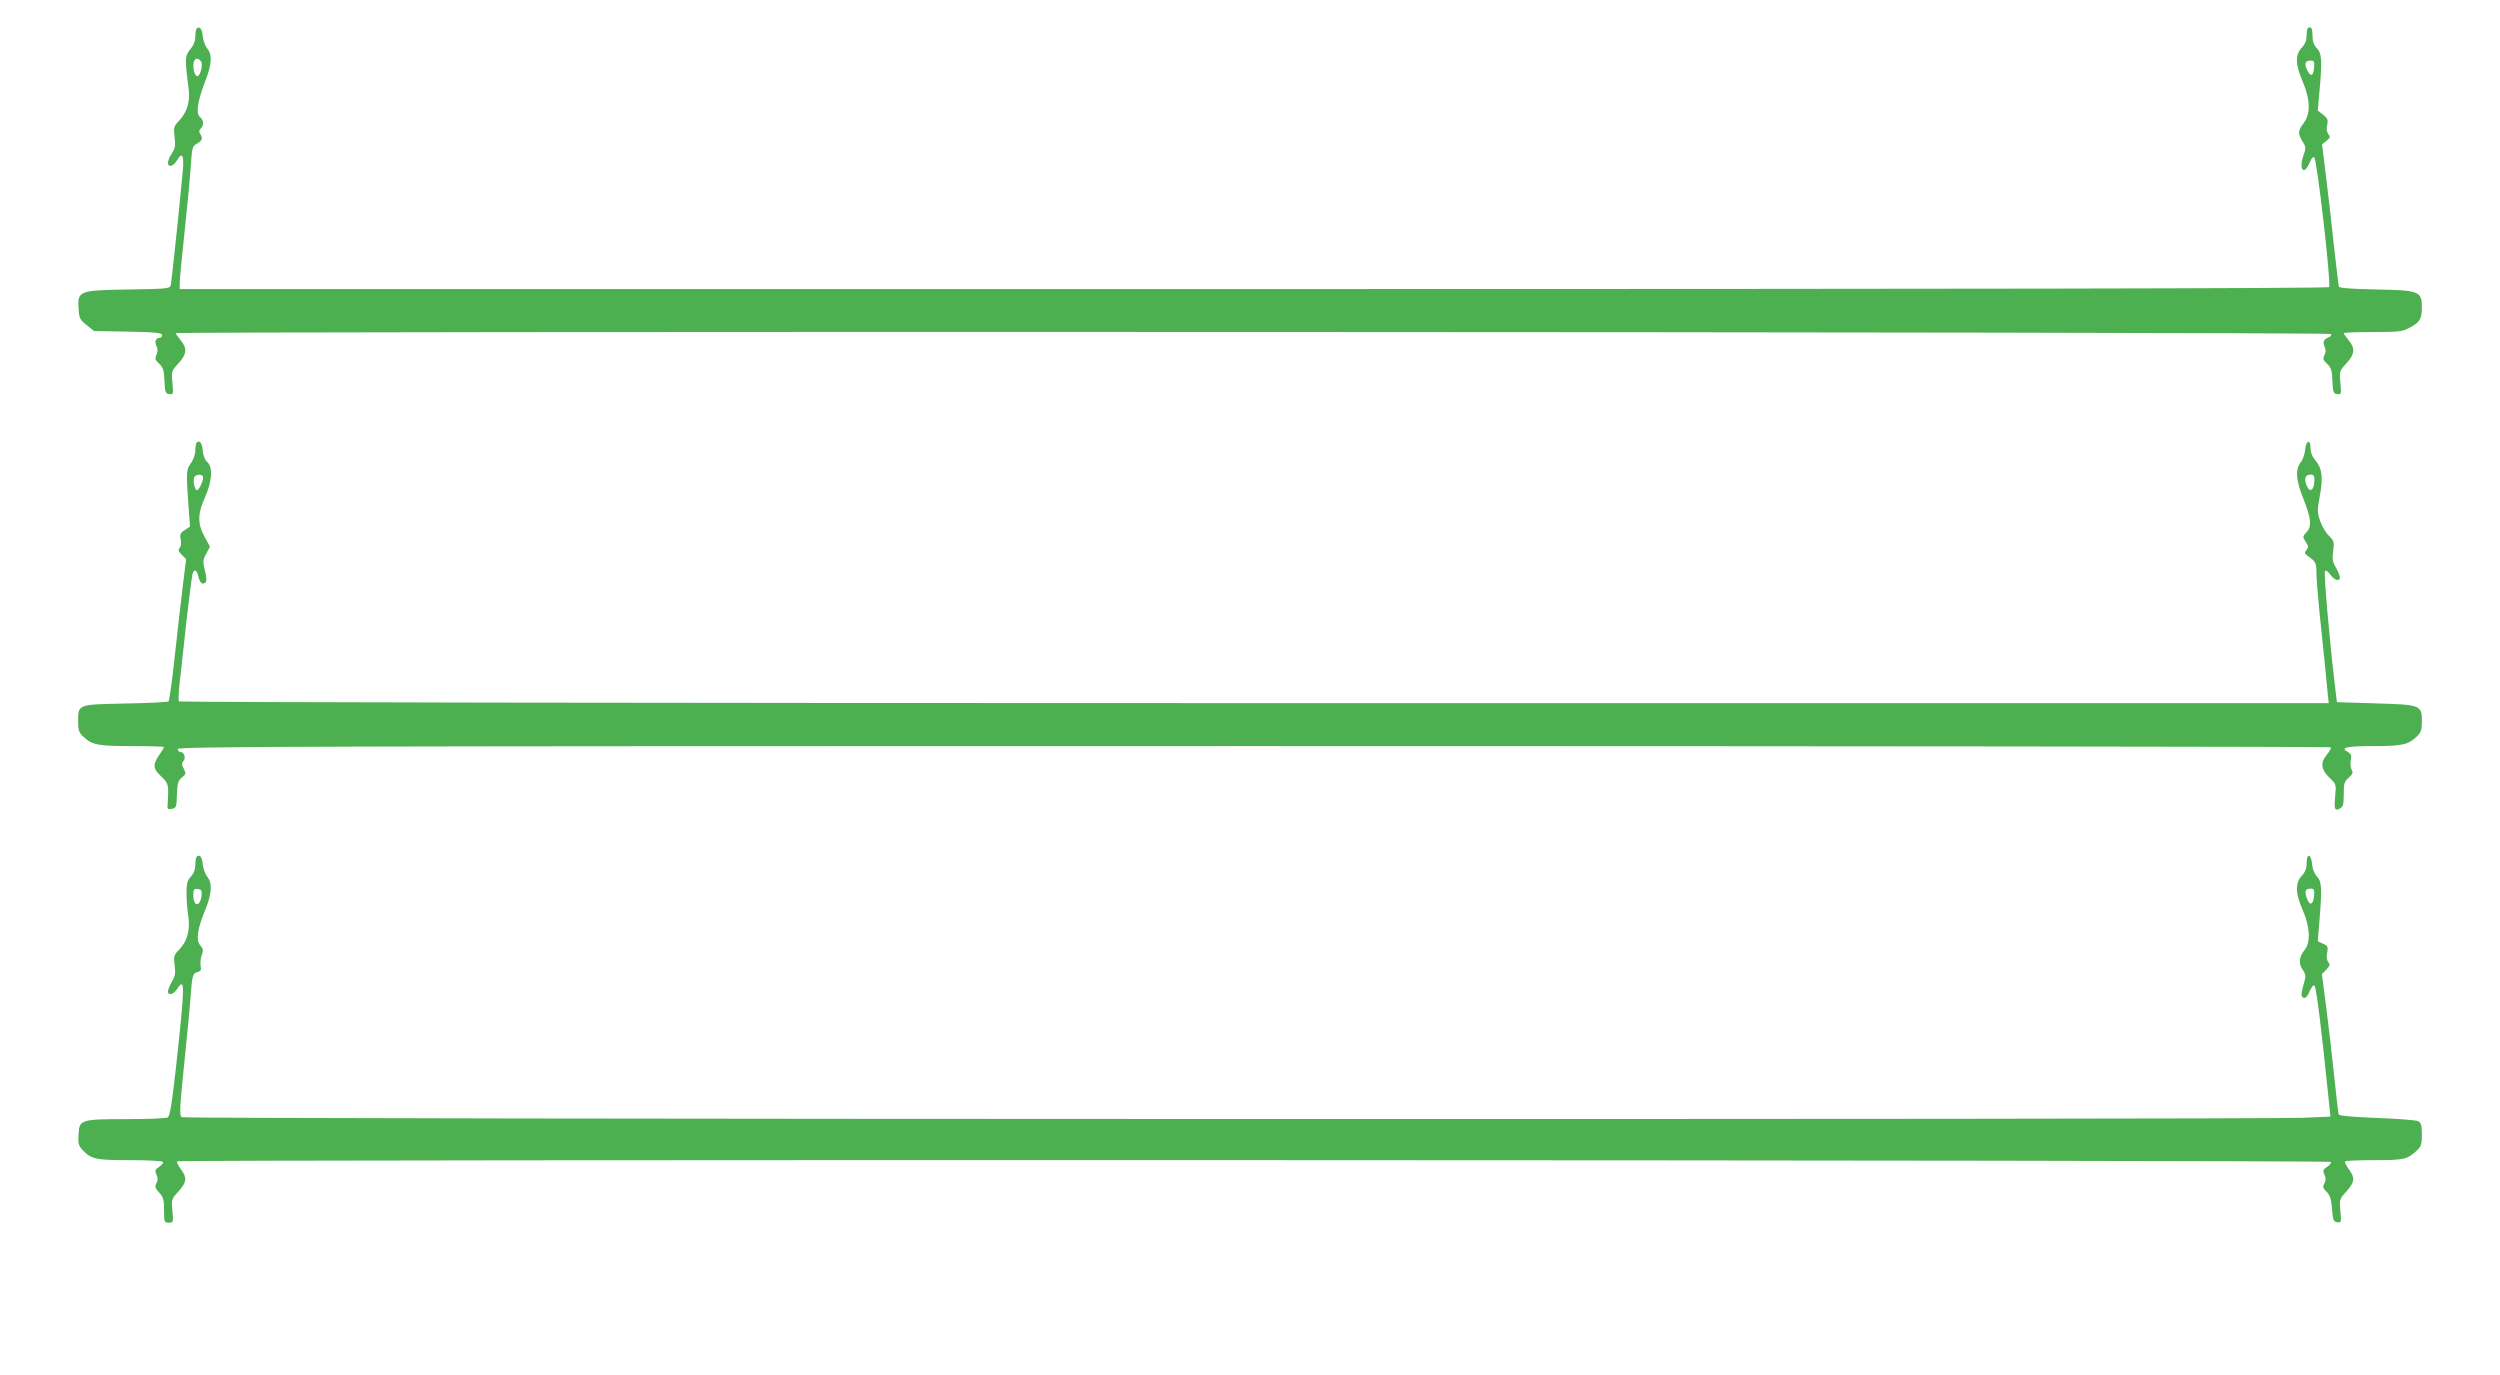
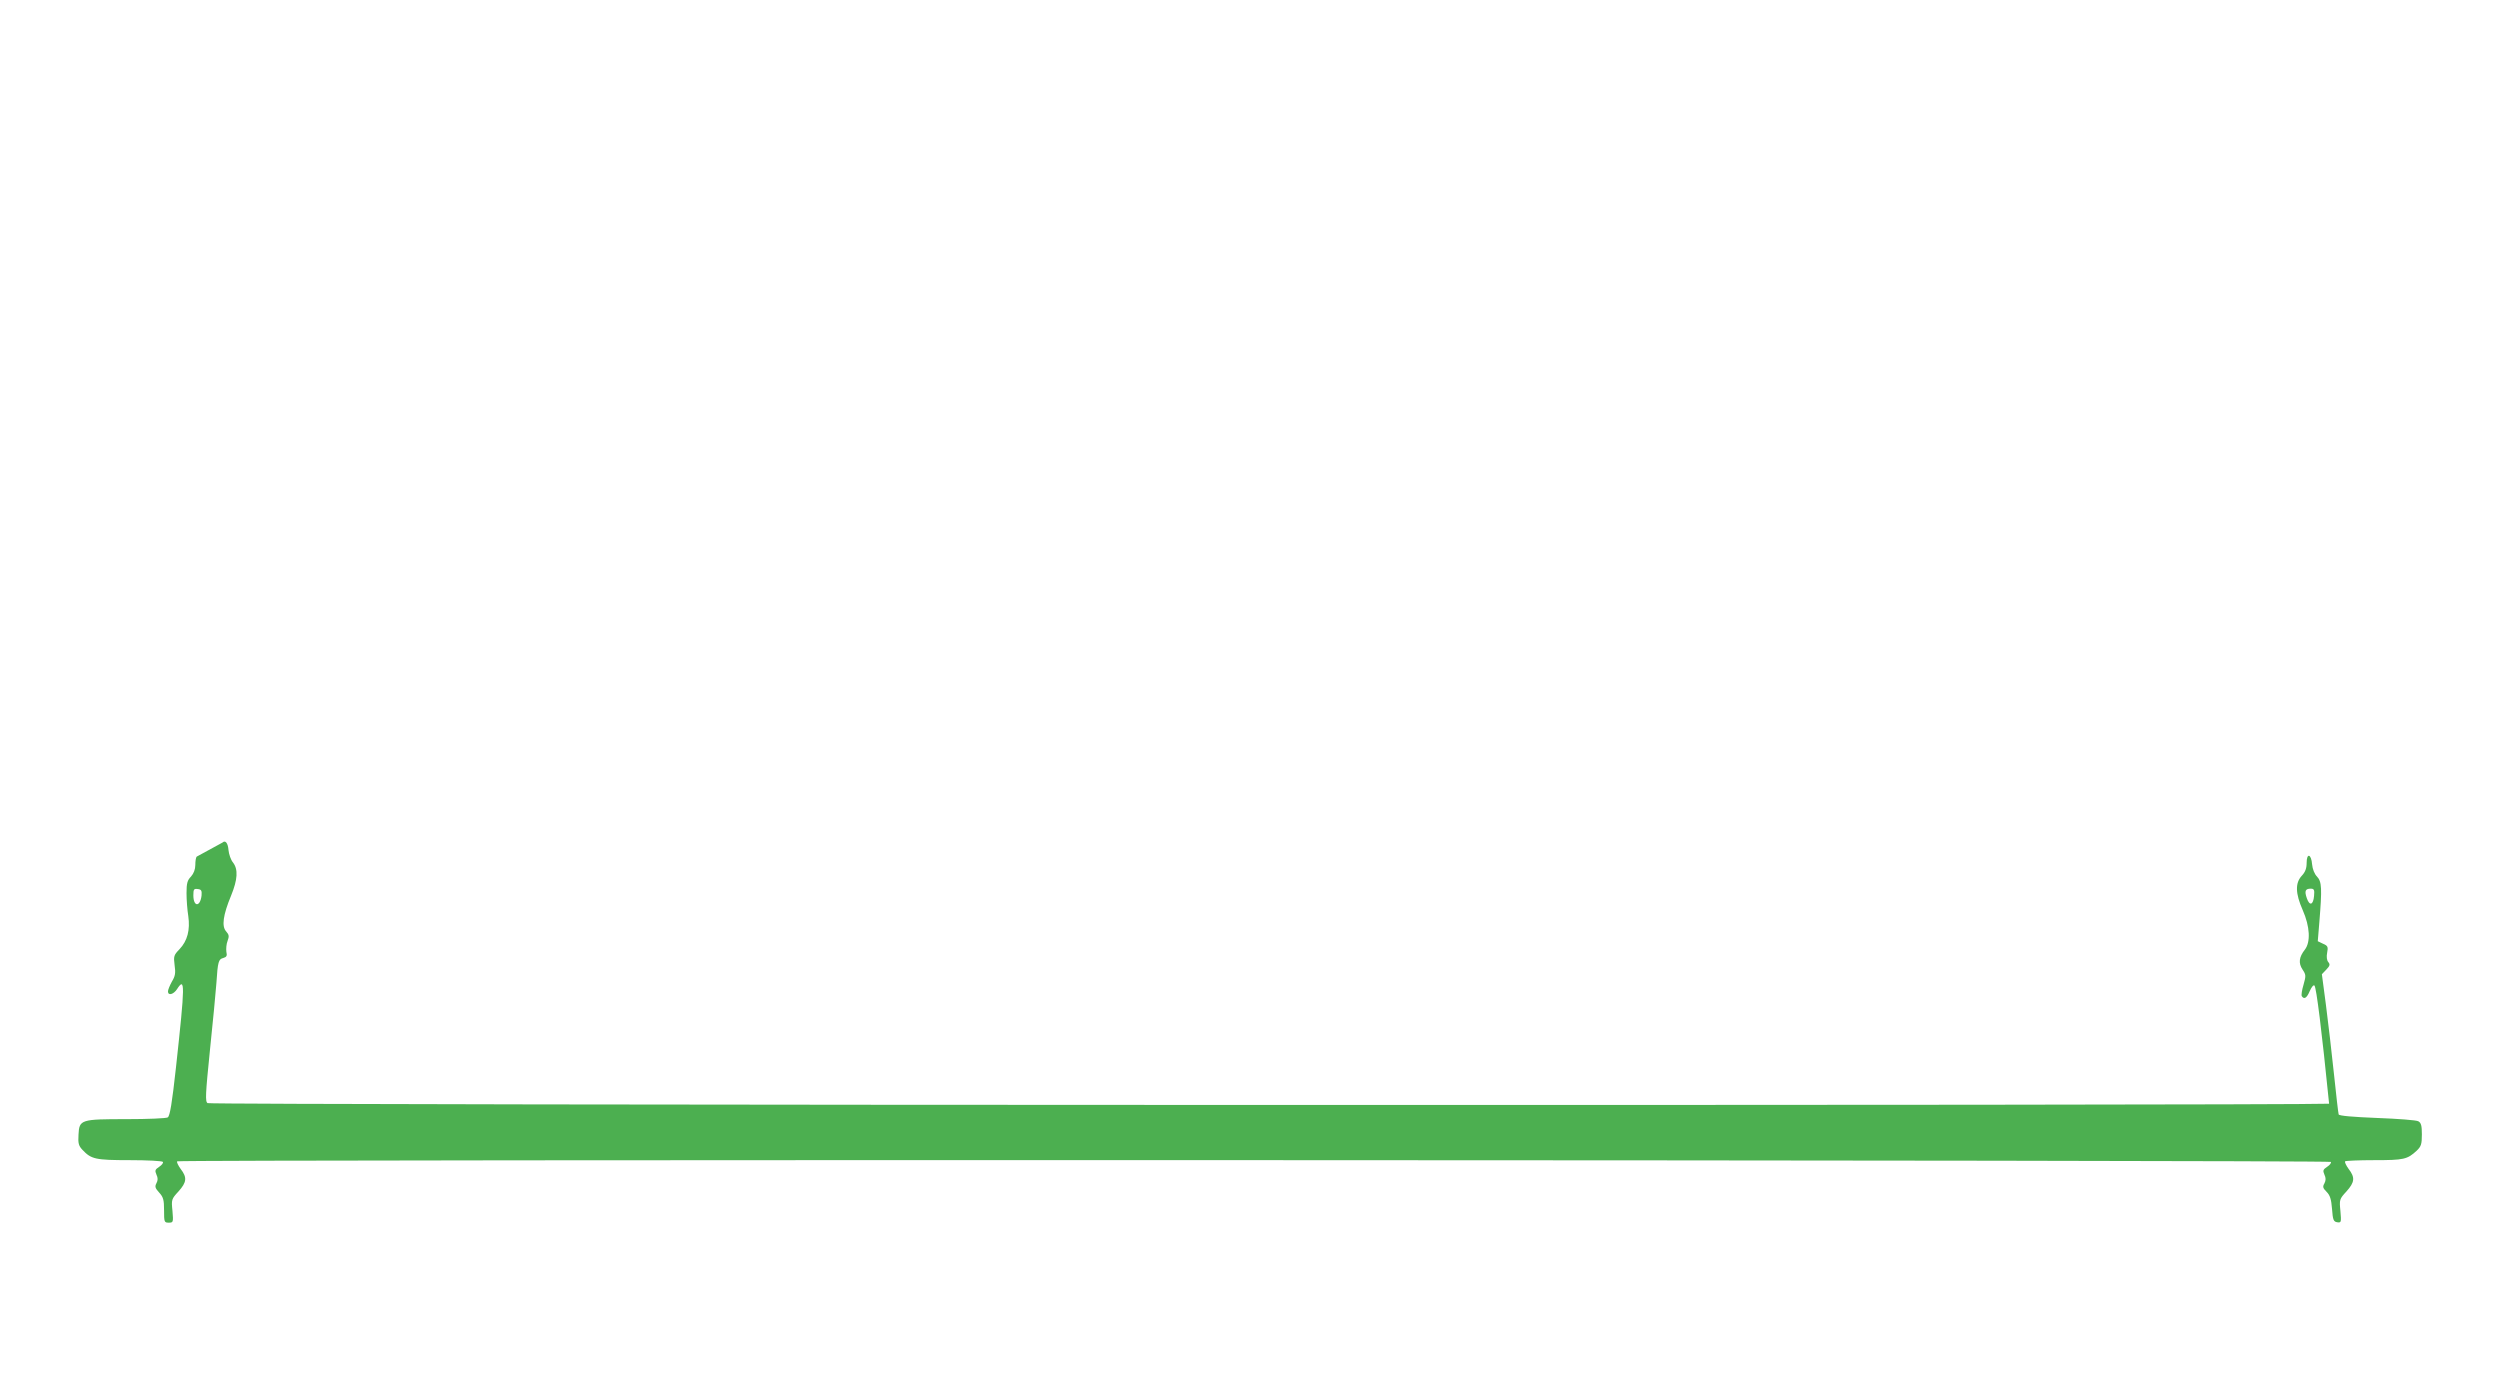
<svg xmlns="http://www.w3.org/2000/svg" version="1.0" width="1280pt" height="704pt" viewBox="0 0 1280 704" preserveAspectRatio="xMidYMid meet">
  <g transform="translate(0,704) scale(0.1,-0.1)" fill="#4caf50" stroke="none">
-     <path d="M1007 6894 c-4 -4 -7 -23 -7 -42 0 -22 -9 -45 -26 -65 -28 -33 -28 -49 -8 -203 8 -64 -8 -118 -48 -161 -28 -29 -30 -35 -24 -85 5 -44 3 -58 -14 -83 -11 -16 -20 -38 -20 -47 0 -28 27 -21 46 11 27 45 37 27 30 -53 -15 -166 -57 -563 -61 -583 -5 -21 -9 -22 -213 -25 -256 -4 -265 -7 -260 -95 3 -51 6 -59 41 -87 l39 -31 174 -3 c143 -3 174 -6 174 -18 0 -8 -6 -14 -14 -14 -19 0 -26 -21 -14 -44 7 -12 6 -27 -1 -42 -9 -20 -7 -27 14 -46 20 -19 25 -34 27 -88 3 -58 5 -65 25 -68 20 -3 21 0 16 57 -6 59 -5 62 31 101 43 47 45 77 11 118 -14 17 -25 33 -25 36 0 11 11028 7 11035 -4 3 -6 -2 -13 -12 -17 -26 -10 -32 -23 -21 -48 7 -16 7 -29 -1 -43 -9 -18 -7 -25 13 -44 21 -19 26 -34 28 -88 3 -58 5 -65 25 -68 20 -3 21 0 16 57 -6 59 -5 62 31 101 43 47 45 77 11 118 -14 17 -25 33 -25 36 0 3 66 6 148 6 130 0 152 2 187 21 55 29 65 45 65 106 0 82 -13 87 -238 91 -128 3 -184 7 -187 15 -2 7 -13 100 -25 207 -11 107 -30 268 -41 358 l-20 163 23 18 c19 16 20 21 9 34 -8 11 -10 27 -6 47 6 26 2 34 -20 52 l-28 22 8 90 c15 164 13 202 -12 228 -16 17 -23 36 -23 66 0 31 -4 42 -15 42 -11 0 -15 -11 -15 -39 0 -27 -7 -46 -25 -65 -34 -37 -33 -86 5 -174 39 -93 41 -163 5 -212 -30 -41 -31 -53 -6 -94 18 -29 18 -34 4 -74 -24 -72 4 -103 32 -35 9 22 19 33 24 27 15 -15 87 -646 76 -664 -4 -7 -1979 -10 -5506 -10 l-5499 0 0 29 c0 17 11 135 25 263 14 128 28 279 32 336 5 91 9 104 27 114 30 16 36 29 23 49 -9 14 -9 21 1 31 17 17 15 43 -4 59 -22 18 -13 80 26 181 35 90 38 136 11 170 -11 13 -21 42 -23 63 -3 37 -16 53 -31 39z m22 -168 c12 -14 -3 -76 -19 -76 -10 0 -20 26 -20 54 0 36 19 47 39 22z m10819 -33 c-4 -45 -18 -48 -36 -10 -15 32 -9 47 19 47 17 0 20 -6 17 -37z" />
-     <path d="M1007 4774 c-4 -4 -7 -23 -7 -41 0 -19 -10 -47 -22 -64 -25 -33 -25 -46 -13 -219 l8 -106 -27 -18 c-23 -14 -26 -22 -21 -47 4 -18 2 -36 -5 -44 -9 -11 -7 -18 11 -36 l22 -22 -17 -136 c-9 -75 -28 -237 -41 -360 -13 -123 -28 -227 -32 -232 -4 -4 -104 -9 -222 -11 -245 -5 -241 -3 -241 -93 0 -43 4 -56 27 -77 44 -42 74 -48 249 -48 90 0 164 -2 164 -5 0 -2 -11 -21 -25 -41 -34 -49 -32 -70 11 -110 31 -30 35 -39 35 -81 -1 -27 -2 -57 -3 -68 -2 -15 2 -19 17 -17 28 5 29 6 31 77 2 55 6 68 25 84 22 17 22 21 10 45 -11 19 -11 29 -2 39 14 17 4 47 -15 47 -8 0 -14 7 -14 15 0 13 619 15 5508 15 3030 0 5512 -3 5515 -6 4 -4 -5 -20 -18 -36 -36 -42 -32 -77 11 -119 35 -33 36 -35 30 -95 -6 -69 -2 -78 25 -63 16 8 19 21 19 73 0 54 3 65 25 84 21 18 24 26 15 41 -5 11 -7 33 -4 49 5 24 2 32 -15 42 -42 22 -8 30 129 30 149 0 180 7 223 48 22 21 27 34 27 76 0 87 -3 88 -245 95 l-190 6 -12 100 c-28 238 -56 565 -49 572 4 5 17 -4 28 -20 21 -29 48 -36 48 -13 0 8 -9 30 -20 50 -17 28 -20 44 -14 84 6 47 4 53 -22 79 -16 15 -36 50 -45 76 -15 44 -15 56 -2 125 18 95 13 143 -21 183 -17 20 -26 42 -26 66 0 48 -24 38 -28 -12 -2 -21 -12 -50 -23 -63 -27 -35 -24 -89 11 -177 43 -109 48 -150 20 -179 -21 -23 -21 -25 -5 -50 15 -22 15 -29 4 -42 -11 -14 -10 -18 6 -30 41 -28 45 -36 45 -87 0 -29 11 -160 25 -292 14 -132 28 -270 31 -307 l7 -68 -5501 0 c-3115 0 -5503 4 -5506 9 -3 5 -1 48 4 97 6 49 15 134 21 189 16 154 39 337 44 363 7 31 22 27 30 -8 8 -34 22 -47 37 -32 7 7 6 26 -3 61 -11 45 -11 54 7 86 l19 36 -27 50 c-37 66 -37 118 2 204 36 81 41 152 11 180 -12 10 -21 33 -23 58 -3 38 -16 56 -31 41z m33 -179 c0 -20 -22 -65 -31 -65 -12 0 -22 47 -15 65 7 19 46 20 46 0z m10810 -9 c0 -57 -24 -74 -41 -29 -13 34 -5 53 21 53 15 0 20 -7 20 -24z" />
-     <path d="M1007 2654 c-4 -4 -7 -23 -7 -43 0 -22 -8 -43 -22 -59 -19 -19 -23 -35 -23 -85 0 -34 4 -87 9 -117 10 -71 -4 -127 -45 -170 -29 -30 -31 -36 -25 -82 6 -40 3 -56 -14 -84 -11 -20 -20 -42 -20 -50 0 -23 28 -16 46 11 42 65 42 30 -5 -400 -20 -182 -31 -249 -42 -256 -7 -5 -102 -9 -209 -9 -237 0 -244 -2 -248 -79 -3 -45 1 -58 20 -78 45 -48 66 -53 242 -53 91 0 167 -4 170 -9 3 -5 -5 -16 -19 -25 -21 -14 -23 -19 -14 -40 8 -17 8 -29 0 -44 -9 -17 -7 -25 14 -48 21 -23 25 -37 25 -90 0 -61 1 -64 24 -64 23 0 24 2 19 60 -6 58 -5 61 31 100 42 47 45 71 11 115 -13 18 -21 35 -18 39 10 10 11021 7 11027 -3 3 -5 -5 -16 -19 -25 -21 -14 -23 -19 -14 -40 8 -17 8 -29 0 -45 -10 -17 -8 -24 11 -43 18 -18 24 -38 28 -88 4 -57 8 -65 27 -68 20 -3 21 0 16 57 -6 59 -5 62 31 101 42 47 45 71 11 115 -13 18 -21 35 -18 39 4 3 71 6 150 6 151 0 168 4 216 48 23 22 27 33 27 84 0 45 -4 59 -18 67 -10 6 -105 13 -211 17 -125 5 -194 11 -197 18 -2 6 -13 99 -24 206 -11 107 -30 266 -41 353 l-21 159 23 24 c18 19 20 26 10 38 -8 9 -10 28 -6 48 6 30 3 36 -21 46 l-27 13 8 97 c14 172 13 208 -12 234 -13 13 -23 39 -25 62 -4 54 -28 61 -28 8 0 -28 -7 -47 -25 -66 -34 -37 -33 -90 5 -176 37 -84 41 -163 11 -202 -30 -38 -34 -69 -12 -102 18 -27 18 -32 5 -78 -8 -26 -12 -53 -9 -58 12 -19 26 -10 41 26 9 20 19 33 24 28 10 -11 37 -228 75 -605 l7 -66 -139 -6 c-221 -10 -10846 -8 -10862 3 -13 7 -11 45 12 272 15 145 30 299 33 343 7 110 11 122 35 128 17 5 21 11 16 32 -2 15 0 40 6 55 9 24 8 32 -7 49 -24 26 -16 84 25 183 34 83 37 135 10 170 -11 13 -21 42 -23 63 -3 37 -16 53 -31 39z m25 -199 c-7 -60 -42 -59 -42 1 0 31 3 35 23 32 18 -2 21 -8 19 -33z m10816 -2 c-4 -47 -23 -53 -37 -12 -13 37 -8 49 20 49 17 0 20 -6 17 -37z" />
+     <path d="M1007 2654 c-4 -4 -7 -23 -7 -43 0 -22 -8 -43 -22 -59 -19 -19 -23 -35 -23 -85 0 -34 4 -87 9 -117 10 -71 -4 -127 -45 -170 -29 -30 -31 -36 -25 -82 6 -40 3 -56 -14 -84 -11 -20 -20 -42 -20 -50 0 -23 28 -16 46 11 42 65 42 30 -5 -400 -20 -182 -31 -249 -42 -256 -7 -5 -102 -9 -209 -9 -237 0 -244 -2 -248 -79 -3 -45 1 -58 20 -78 45 -48 66 -53 242 -53 91 0 167 -4 170 -9 3 -5 -5 -16 -19 -25 -21 -14 -23 -19 -14 -40 8 -17 8 -29 0 -44 -9 -17 -7 -25 14 -48 21 -23 25 -37 25 -90 0 -61 1 -64 24 -64 23 0 24 2 19 60 -6 58 -5 61 31 100 42 47 45 71 11 115 -13 18 -21 35 -18 39 10 10 11021 7 11027 -3 3 -5 -5 -16 -19 -25 -21 -14 -23 -19 -14 -40 8 -17 8 -29 0 -45 -10 -17 -8 -24 11 -43 18 -18 24 -38 28 -88 4 -57 8 -65 27 -68 20 -3 21 0 16 57 -6 59 -5 62 31 101 42 47 45 71 11 115 -13 18 -21 35 -18 39 4 3 71 6 150 6 151 0 168 4 216 48 23 22 27 33 27 84 0 45 -4 59 -18 67 -10 6 -105 13 -211 17 -125 5 -194 11 -197 18 -2 6 -13 99 -24 206 -11 107 -30 266 -41 353 l-21 159 23 24 c18 19 20 26 10 38 -8 9 -10 28 -6 48 6 30 3 36 -21 46 l-27 13 8 97 c14 172 13 208 -12 234 -13 13 -23 39 -25 62 -4 54 -28 61 -28 8 0 -28 -7 -47 -25 -66 -34 -37 -33 -90 5 -176 37 -84 41 -163 11 -202 -30 -38 -34 -69 -12 -102 18 -27 18 -32 5 -78 -8 -26 -12 -53 -9 -58 12 -19 26 -10 41 26 9 20 19 33 24 28 10 -11 37 -228 75 -605 c-221 -10 -10846 -8 -10862 3 -13 7 -11 45 12 272 15 145 30 299 33 343 7 110 11 122 35 128 17 5 21 11 16 32 -2 15 0 40 6 55 9 24 8 32 -7 49 -24 26 -16 84 25 183 34 83 37 135 10 170 -11 13 -21 42 -23 63 -3 37 -16 53 -31 39z m25 -199 c-7 -60 -42 -59 -42 1 0 31 3 35 23 32 18 -2 21 -8 19 -33z m10816 -2 c-4 -47 -23 -53 -37 -12 -13 37 -8 49 20 49 17 0 20 -6 17 -37z" />
  </g>
</svg>